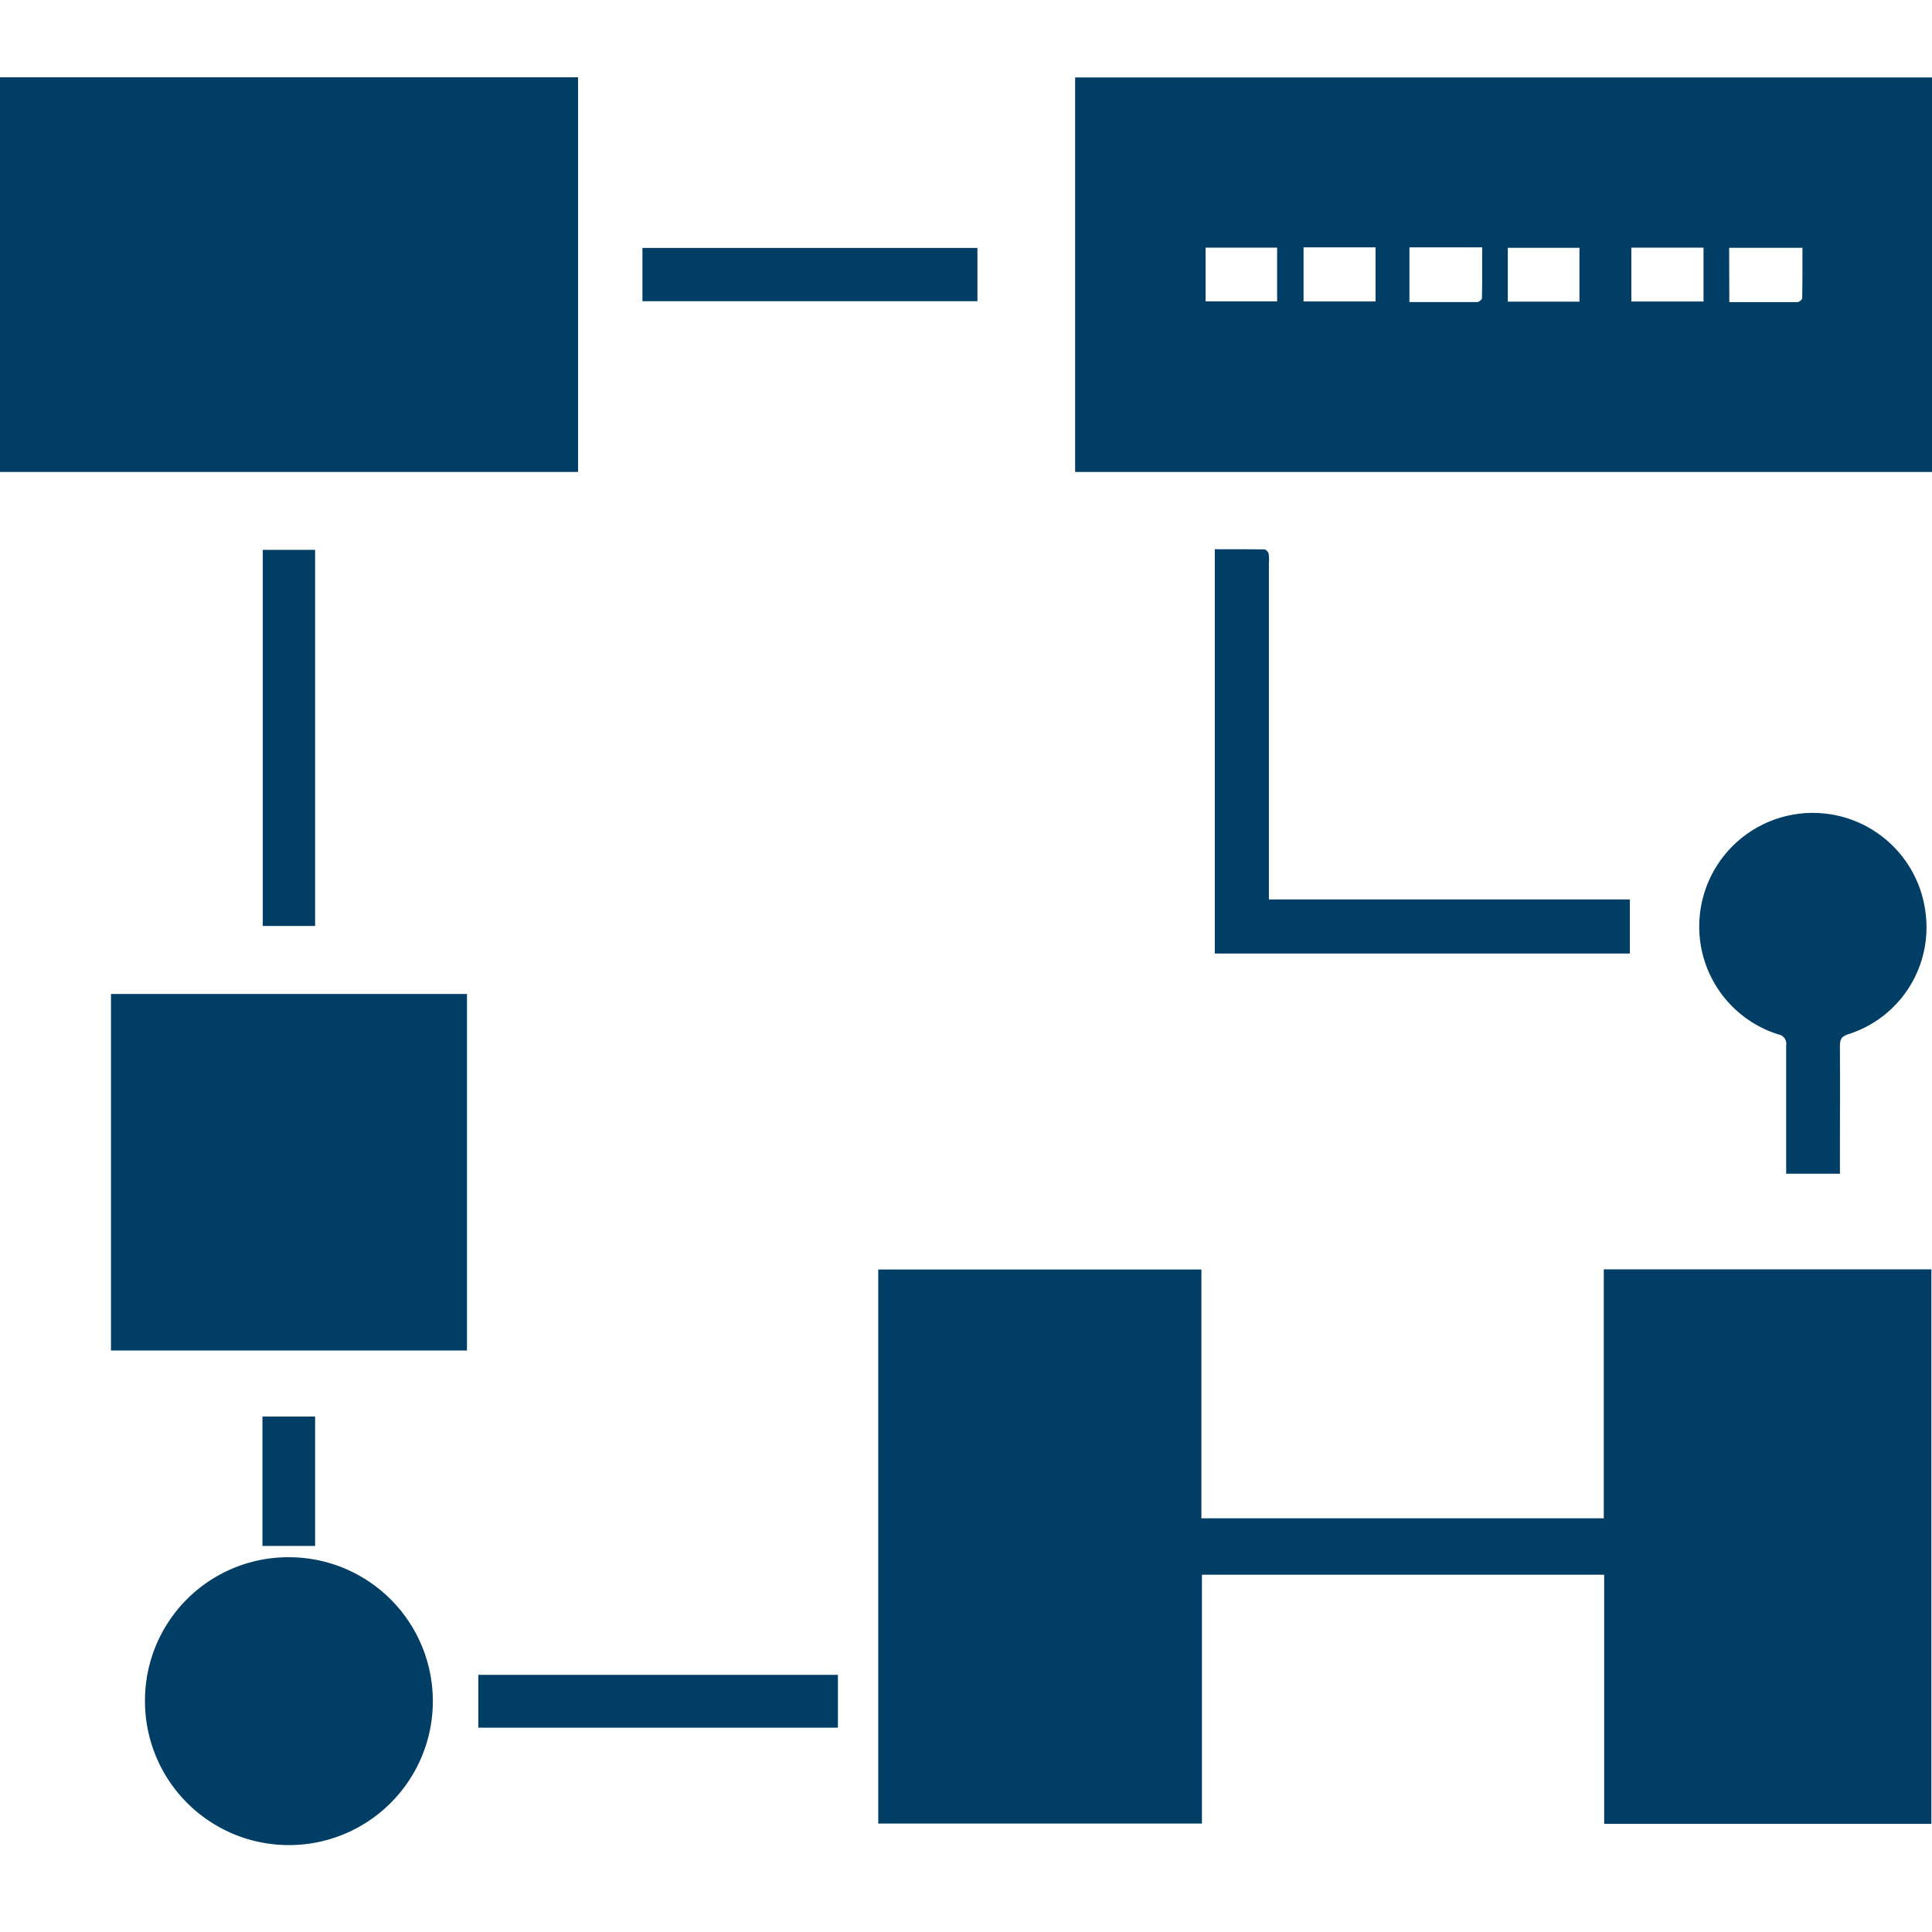
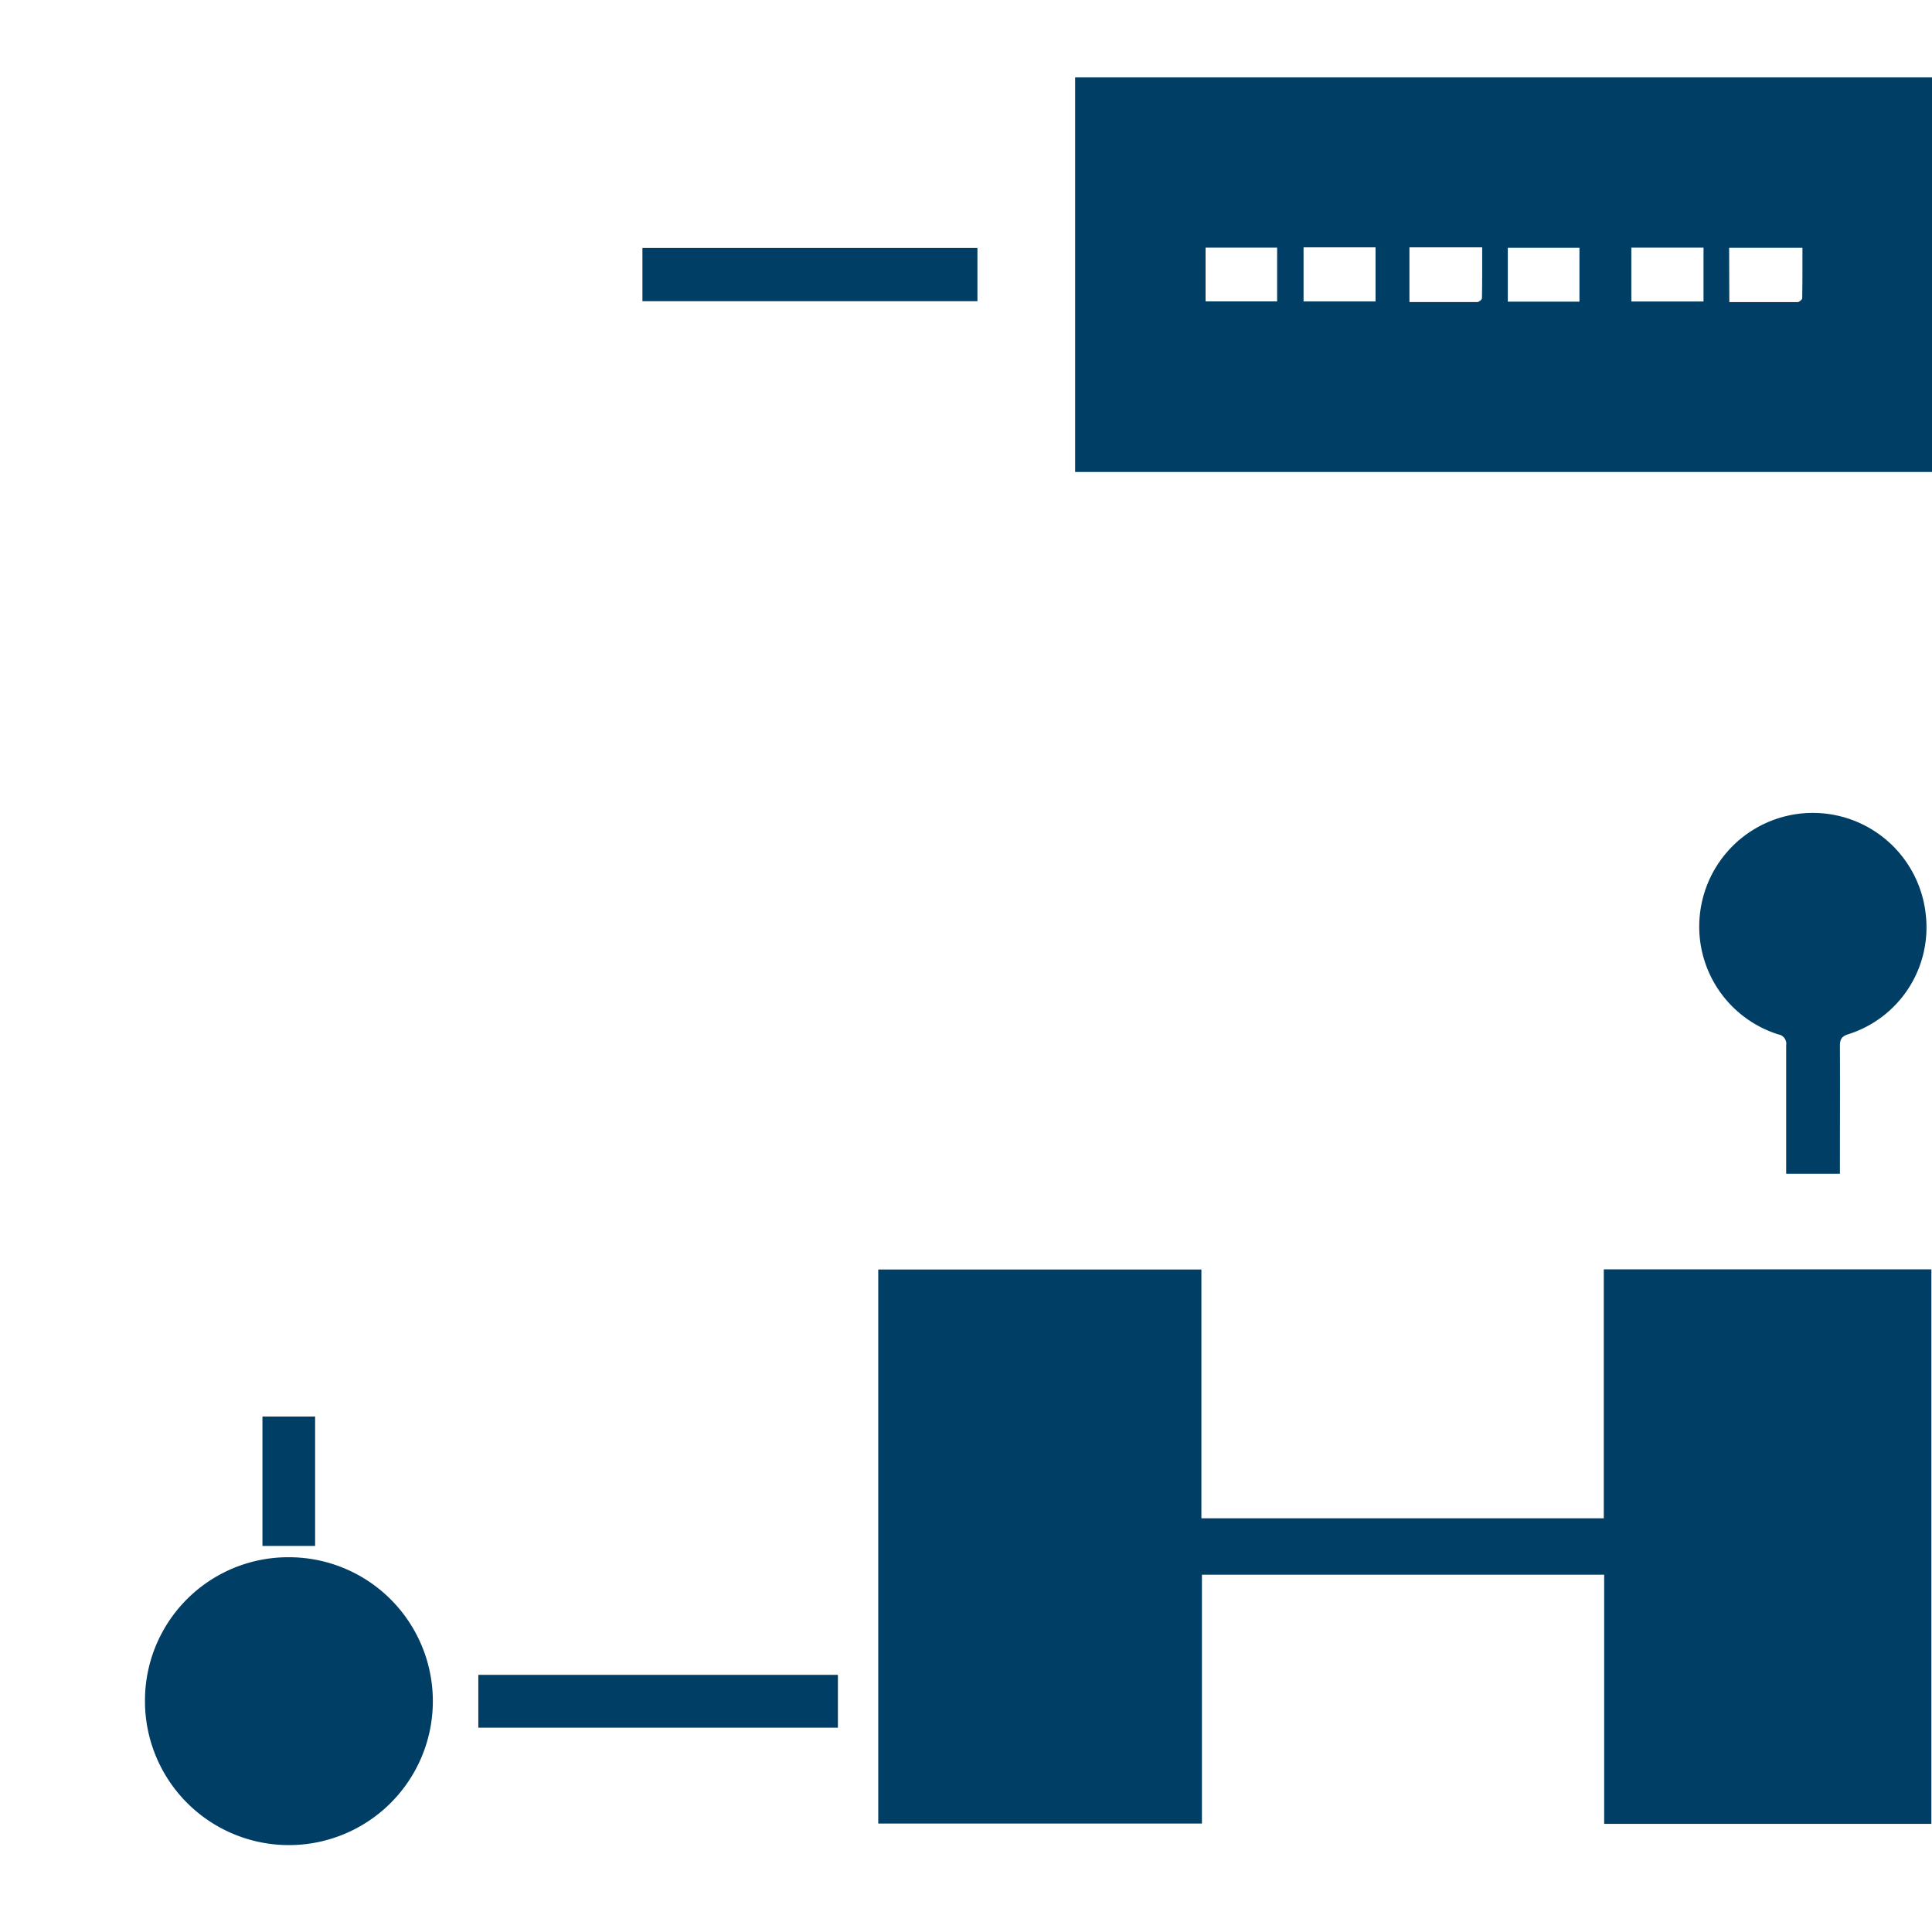
<svg xmlns="http://www.w3.org/2000/svg" width="50" height="50" viewBox="0 0 50 50">
  <defs>
    <clipPath id="clip-path">
      <rect id="Rectangle_149772" data-name="Rectangle 149772" width="50" height="45.751" fill="#003e65" />
    </clipPath>
  </defs>
  <g id="Group_96325" data-name="Group 96325" transform="translate(-304 -930)">
-     <rect id="Rectangle_149762" data-name="Rectangle 149762" width="50" height="50" transform="translate(304 930)" fill="none" />
    <g id="Group_96324" data-name="Group 96324" transform="translate(304 932)">
      <path id="Path_86622" data-name="Path 86622" d="M232.7,290.358V296.8H222.286v-6.438h-8.363V304.7H222.3v-6.439h10.41v6.447h8.468v-14.35Z" transform="translate(-191.194 -259.507)" fill="#003e65" />
      <g id="Group_96323" data-name="Group 96323">
        <g id="Group_96322" data-name="Group 96322" clip-path="url(#clip-path)">
          <path id="Path_86623" data-name="Path 86623" d="M284.05,10.25H261.874V.039H284.05Zm-5.913-5.806h-1.868V5.838h1.868Zm.668,1.41c.6,0,1.184,0,1.764,0,.043,0,.121-.063.122-.1.008-.437.006-.875.006-1.306H278.8Zm-11.019-.018h1.863v-1.4h-1.863Zm2.74-1.4V5.853c.595,0,1.175,0,1.754,0,.043,0,.122-.063.123-.1.008-.437.006-.874.006-1.316Zm4.4.012h-1.854V5.841h1.854Zm-9.676,1.387h1.852V4.444h-1.852Z" transform="translate(-234.05 -0.035)" fill="#003e65" />
-           <rect id="Rectangle_149766" data-name="Rectangle 149766" width="14.96" height="10.214" fill="#003e65" />
-           <rect id="Rectangle_149767" data-name="Rectangle 149767" width="9.213" height="9.227" transform="translate(2.872 23.724)" fill="#003e65" />
          <path id="Path_86624" data-name="Path 86624" d="M39.042,360.478a3.725,3.725,0,1,1-3.731,3.712,3.708,3.708,0,0,1,3.731-3.712" transform="translate(-31.559 -322.177)" fill="#003e65" />
          <path id="Path_86625" data-name="Path 86625" d="M417.637,188.479h-1.4v-.3c0-1.008,0-2.017,0-3.025a.244.244,0,0,0-.2-.28,2.923,2.923,0,0,1-2.029-3.14,2.939,2.939,0,0,1,5.84.025,2.9,2.9,0,0,1-2.02,3.115c-.174.06-.2.149-.2.308.005,1,0,2,0,3v.3" transform="translate(-370.011 -160.103)" fill="#003e65" />
-           <path id="Path_86626" data-name="Path 86626" d="M297.3,124.014h9.341v1.4H295.9V114.951c.426,0,.856,0,1.285.005.038,0,.1.068.108.114a1.01,1.01,0,0,1,.007.238q0,4.165,0,8.331v.375" transform="translate(-264.461 -102.737)" fill="#003e65" />
-           <rect id="Rectangle_149768" data-name="Rectangle 149768" width="1.354" height="9.734" transform="translate(6.801 12.23)" fill="#003e65" />
          <rect id="Rectangle_149769" data-name="Rectangle 149769" width="9.306" height="1.367" transform="translate(12.379 41.345)" fill="#003e65" />
          <rect id="Rectangle_149770" data-name="Rectangle 149770" width="8.67" height="1.378" transform="translate(16.626 4.417)" fill="#003e65" />
          <rect id="Rectangle_149771" data-name="Rectangle 149771" width="1.363" height="3.349" transform="translate(6.792 34.66)" fill="#003e65" />
        </g>
      </g>
    </g>
  </g>
</svg>